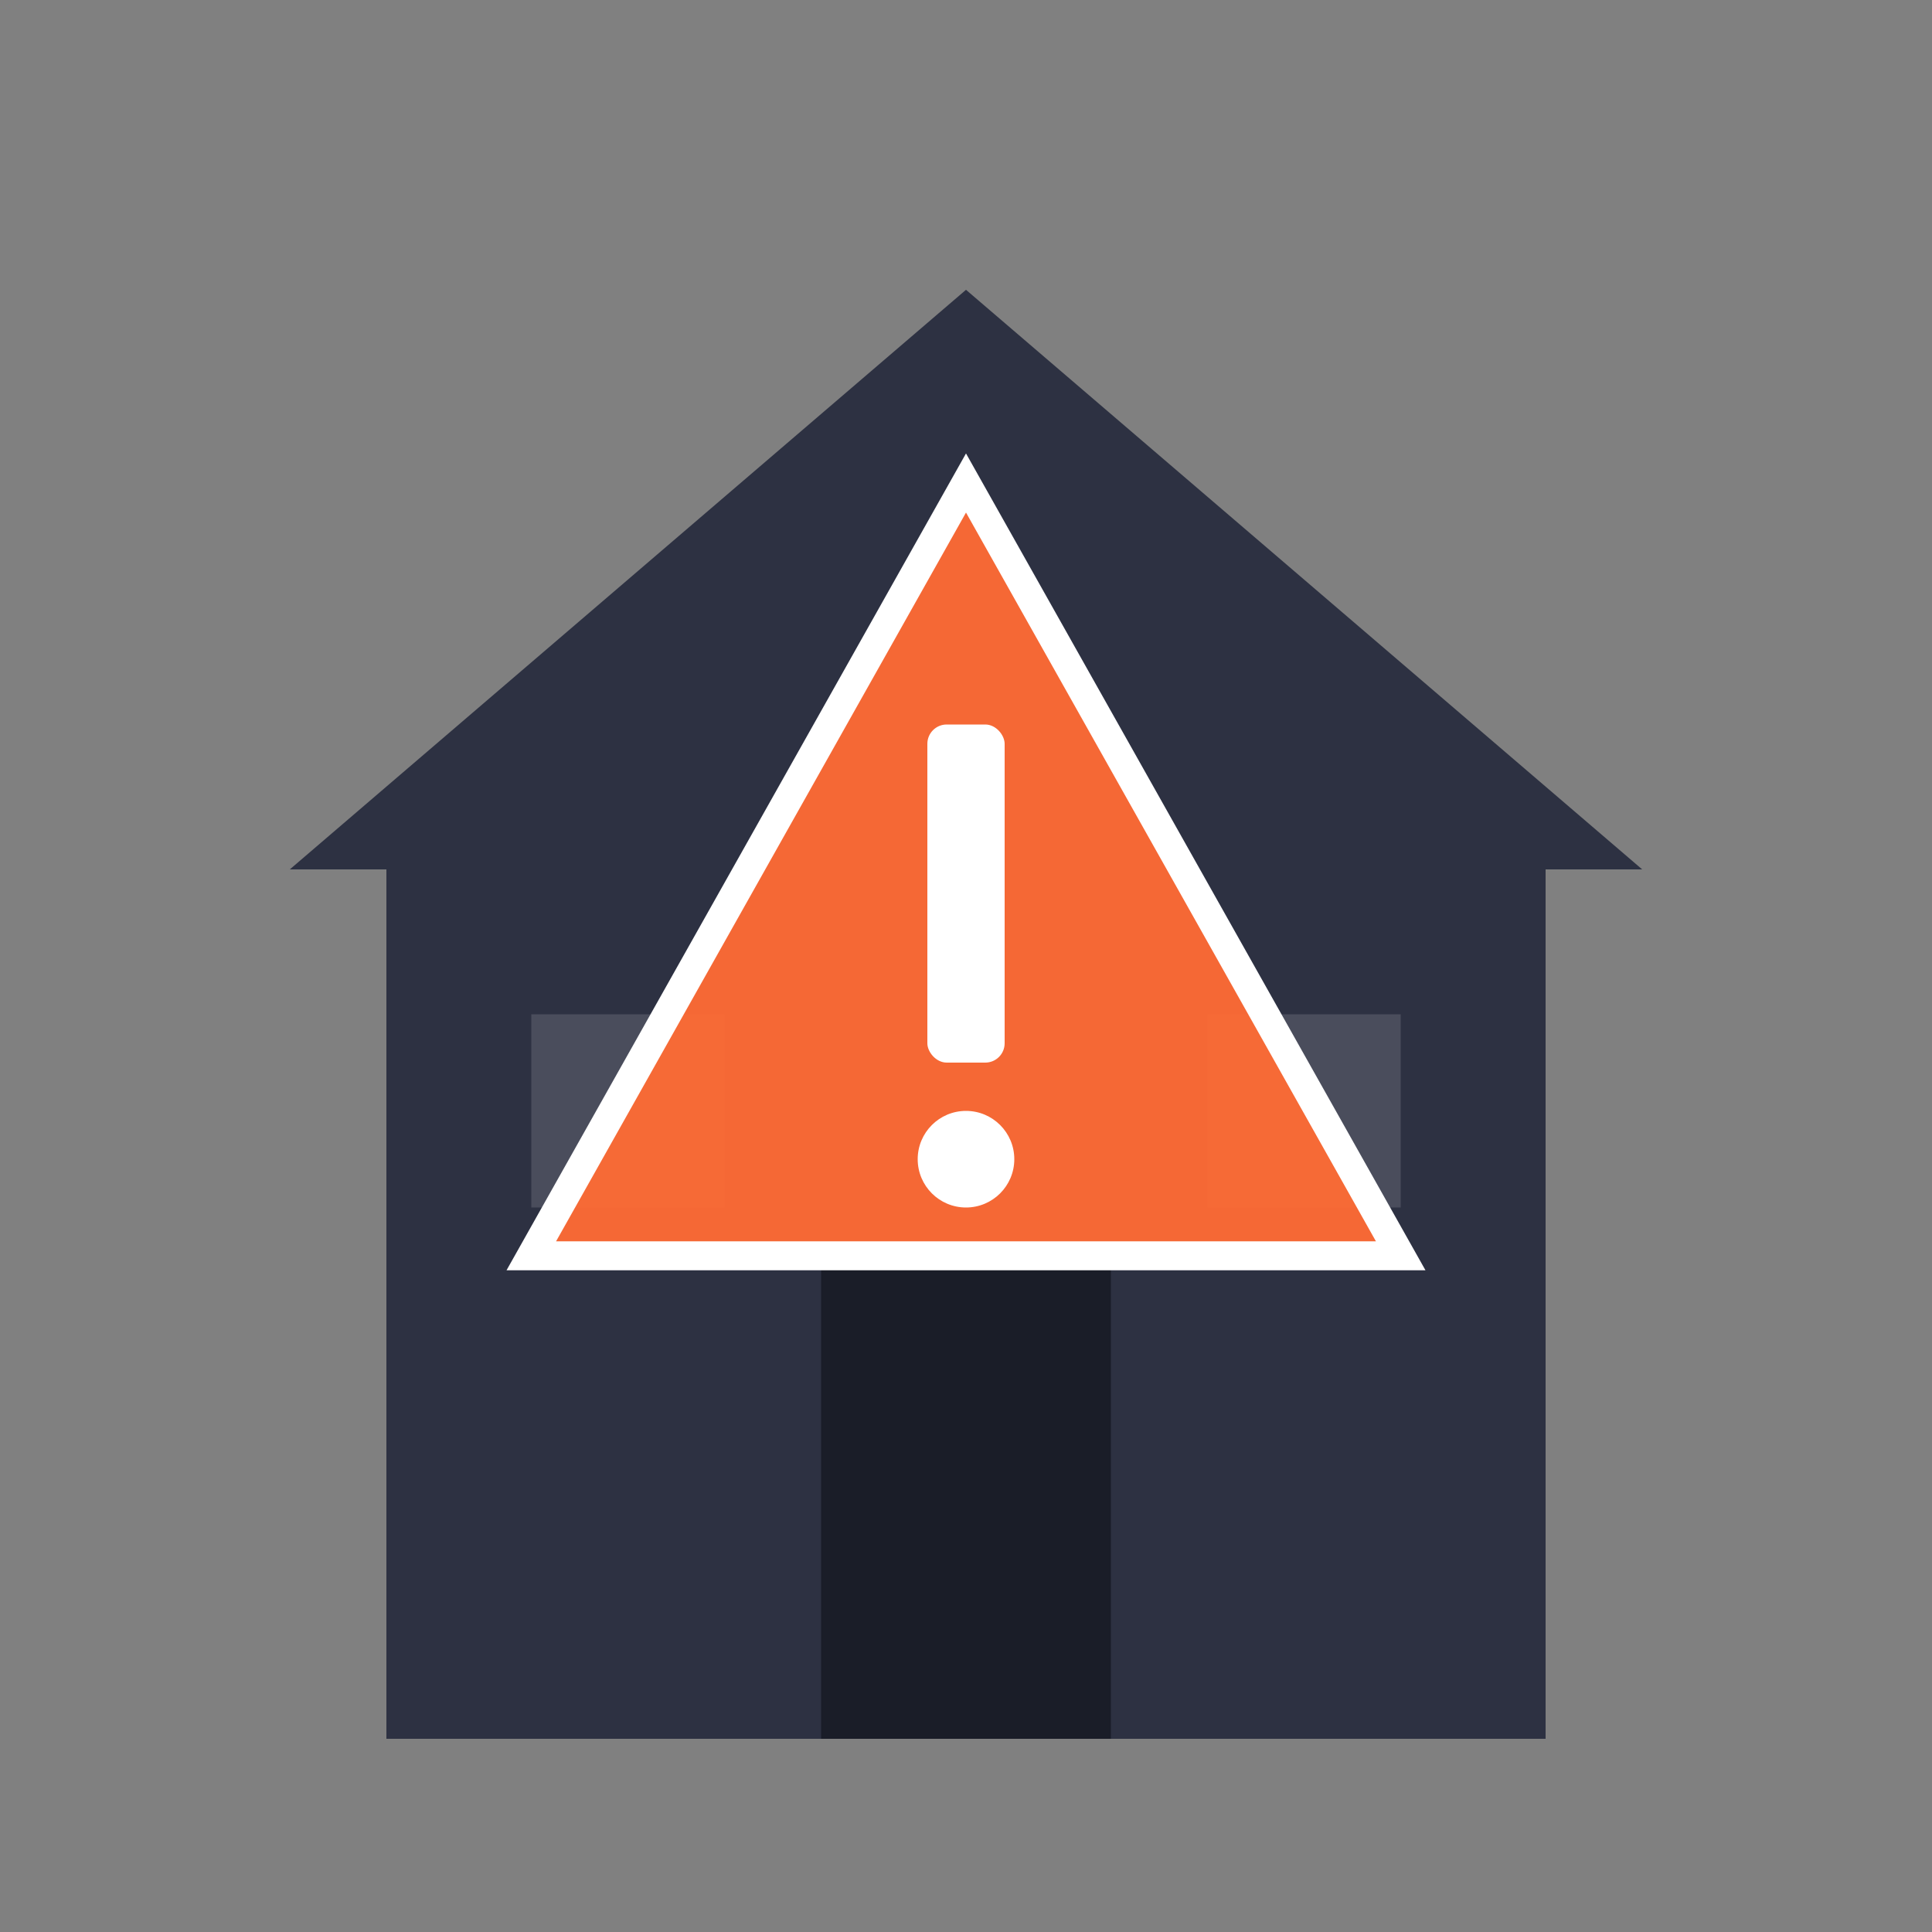
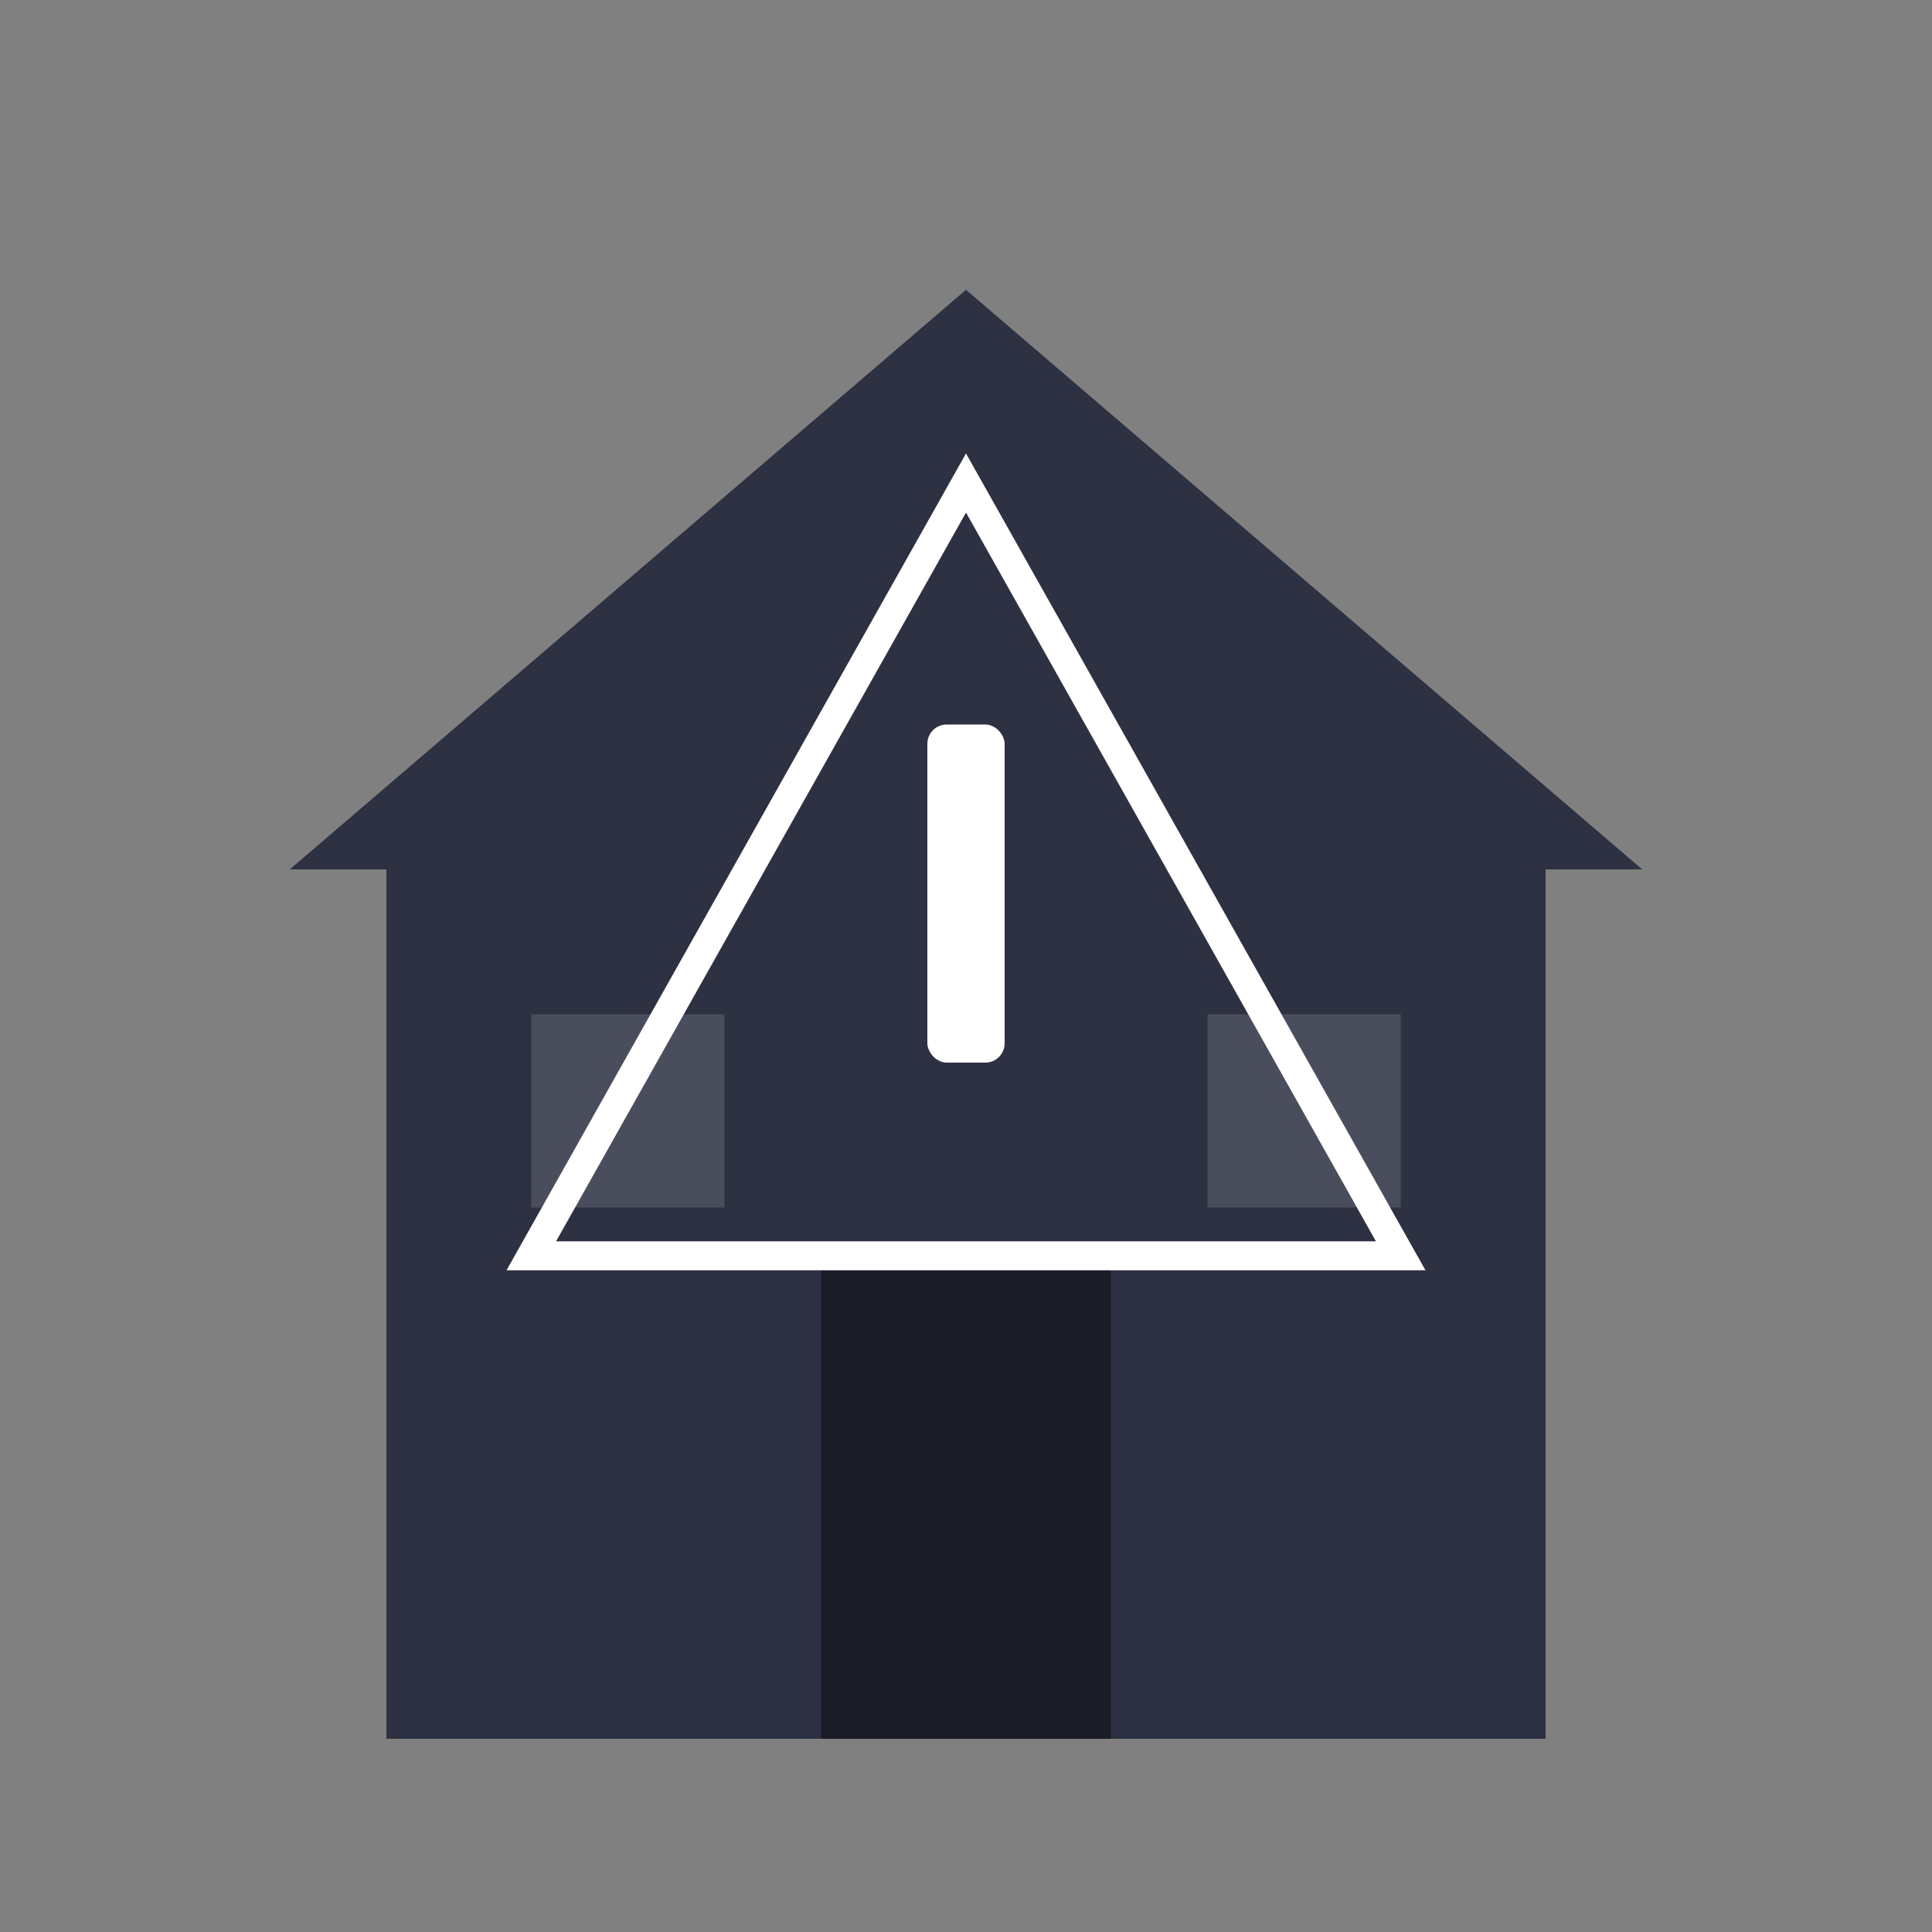
<svg xmlns="http://www.w3.org/2000/svg" width="200" height="200" viewBox="0 0 200 200">
  <rect x="0" y="0" width="200" height="200" fill="#808080" stroke="none" />
  <g id="house">
    <rect x="40" y="90" width="120" height="90" fill="#2D3142" />
    <path d="M 100 30 L 170 90 L 30 90 Z" fill="#2D3142" />
    <rect x="85" y="130" width="30" height="50" fill="#1a1d28" />
    <rect x="55" y="105" width="20" height="20" fill="#4a4d5c" />
    <rect x="125" y="105" width="20" height="20" fill="#4a4d5c" />
  </g>
  <g id="warning">
-     <path d="M 100 50 L 145 130 L 55 130 Z" fill="#FF6B35" opacity="0.95" />
+     <path d="M 100 50 L 55 130 Z" fill="#FF6B35" opacity="0.95" />
    <path d="M 100 50 L 145 130 L 55 130 Z" fill="none" stroke="#fff" stroke-width="3" />
    <rect x="96" y="75" width="8" height="35" rx="2" fill="#fff" />
-     <circle cx="100" cy="120" r="5" fill="#fff" />
  </g>
</svg>